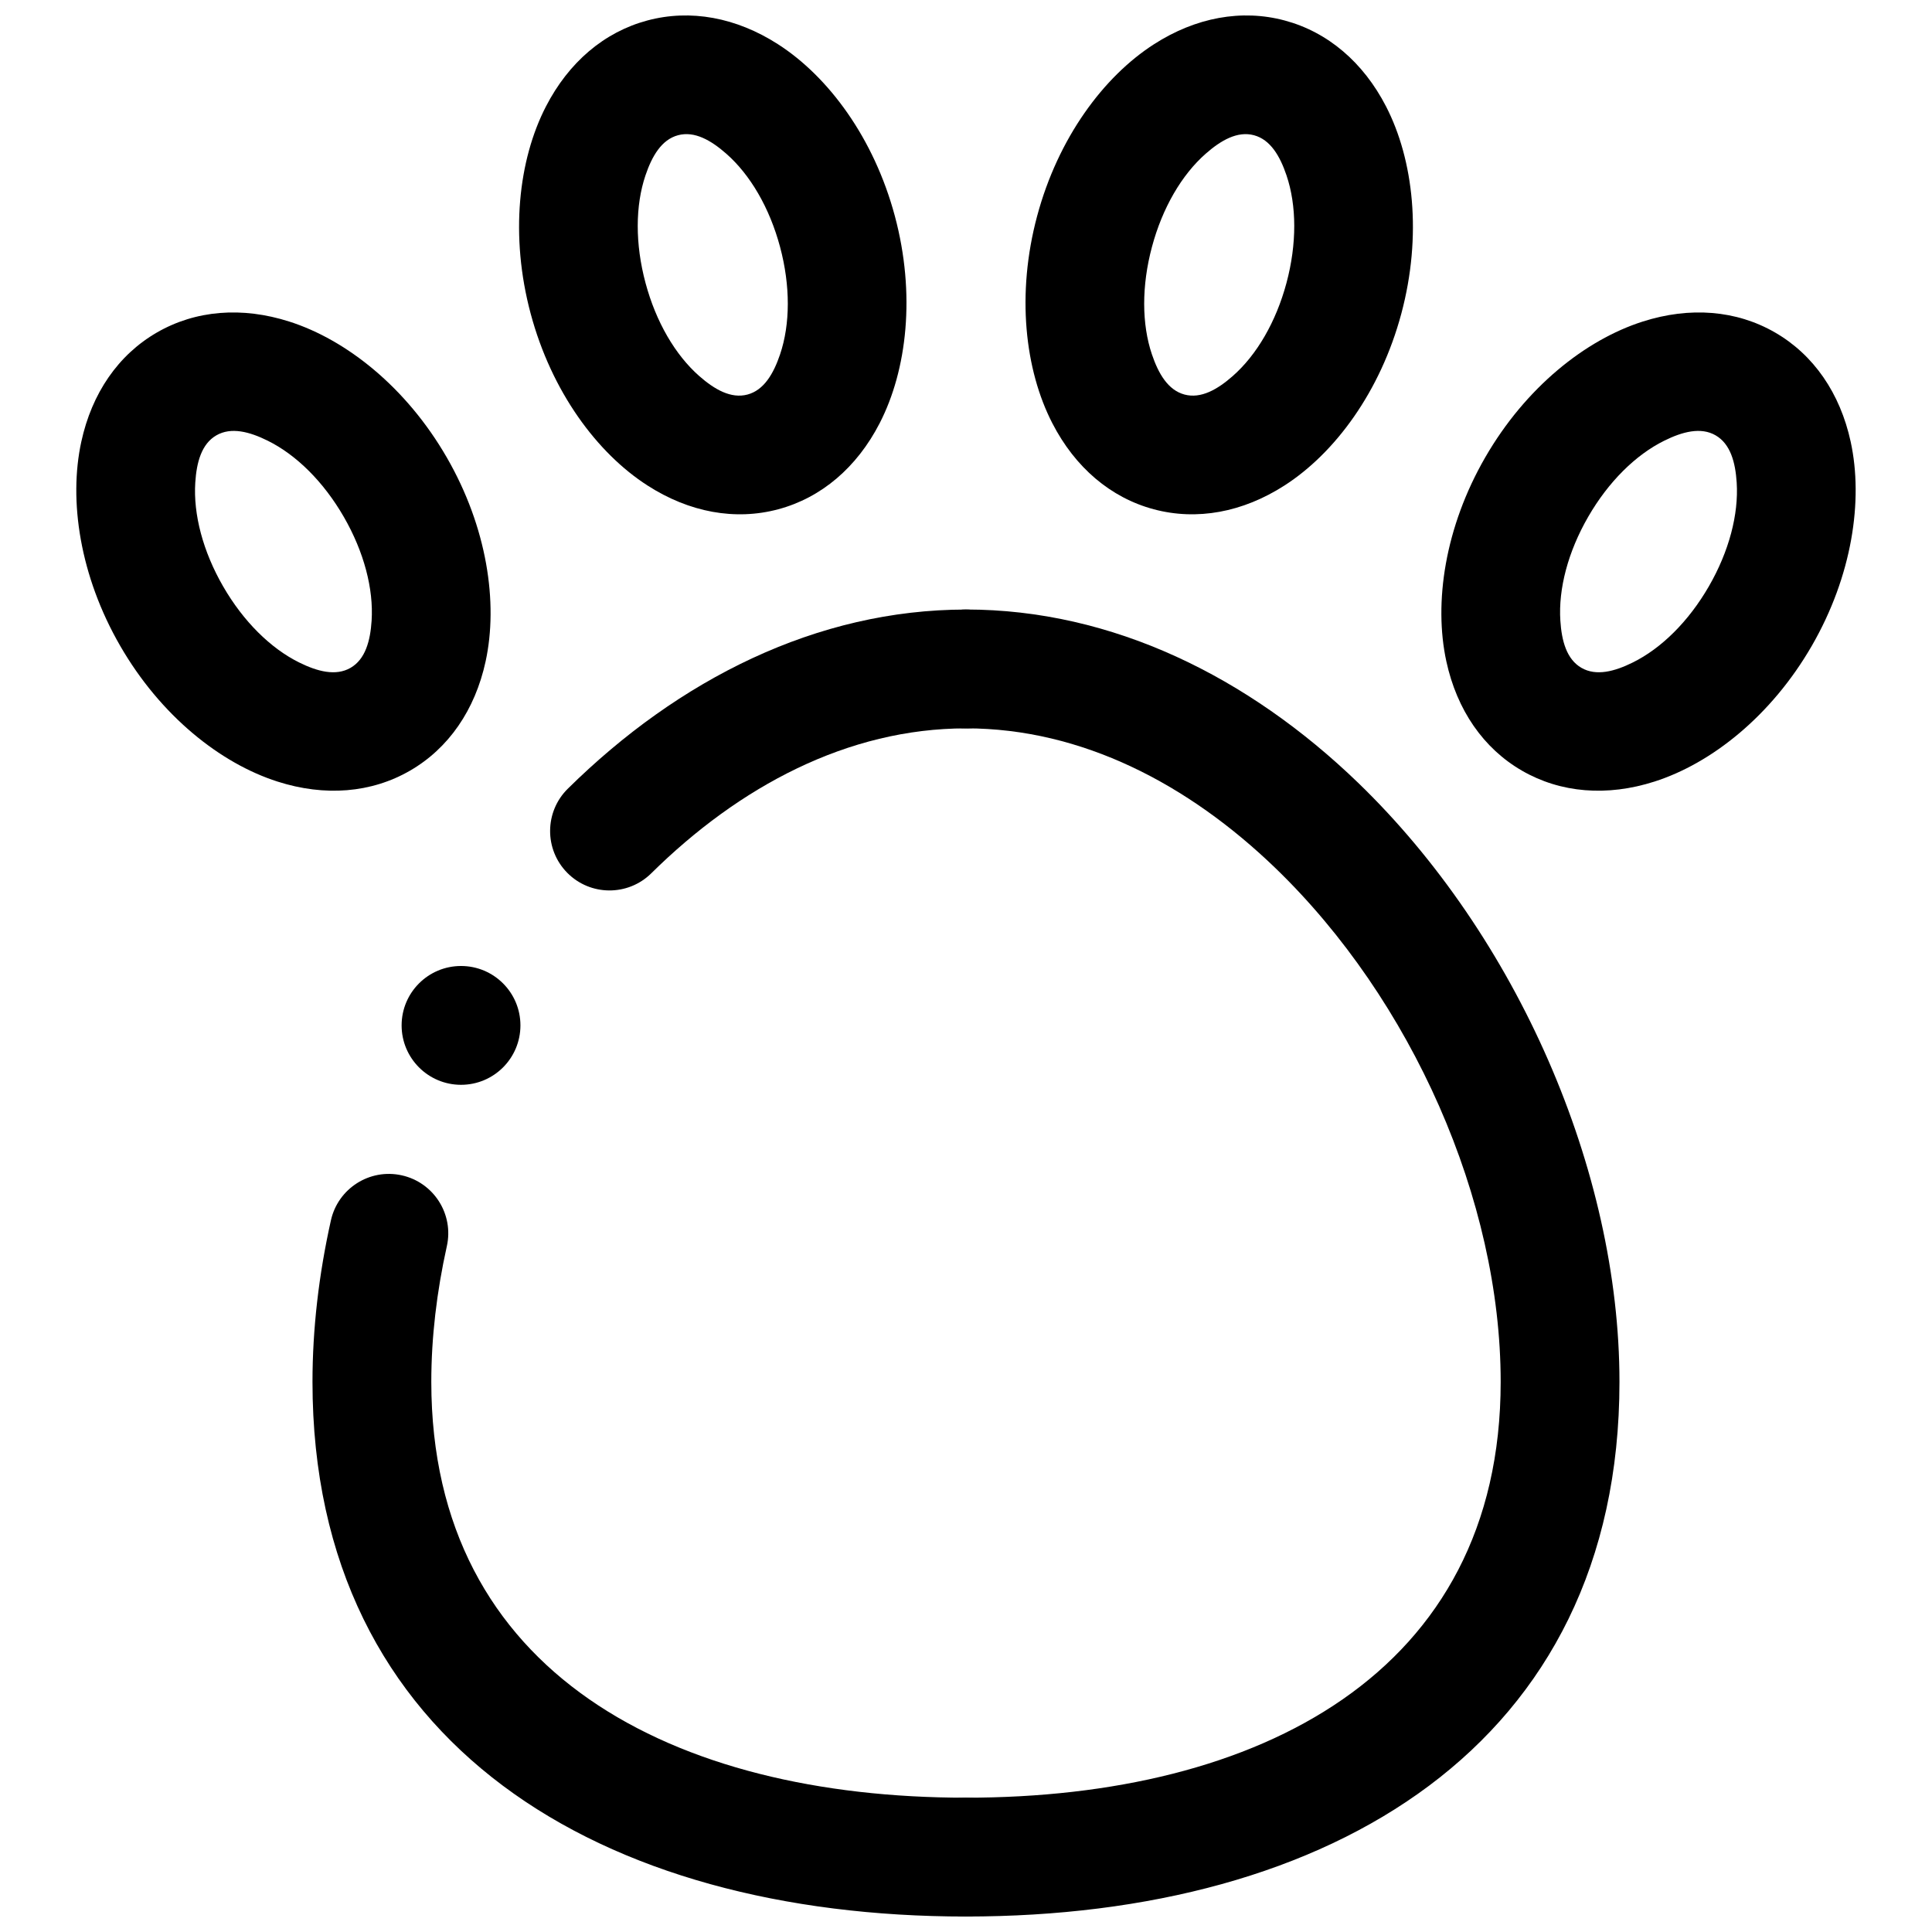
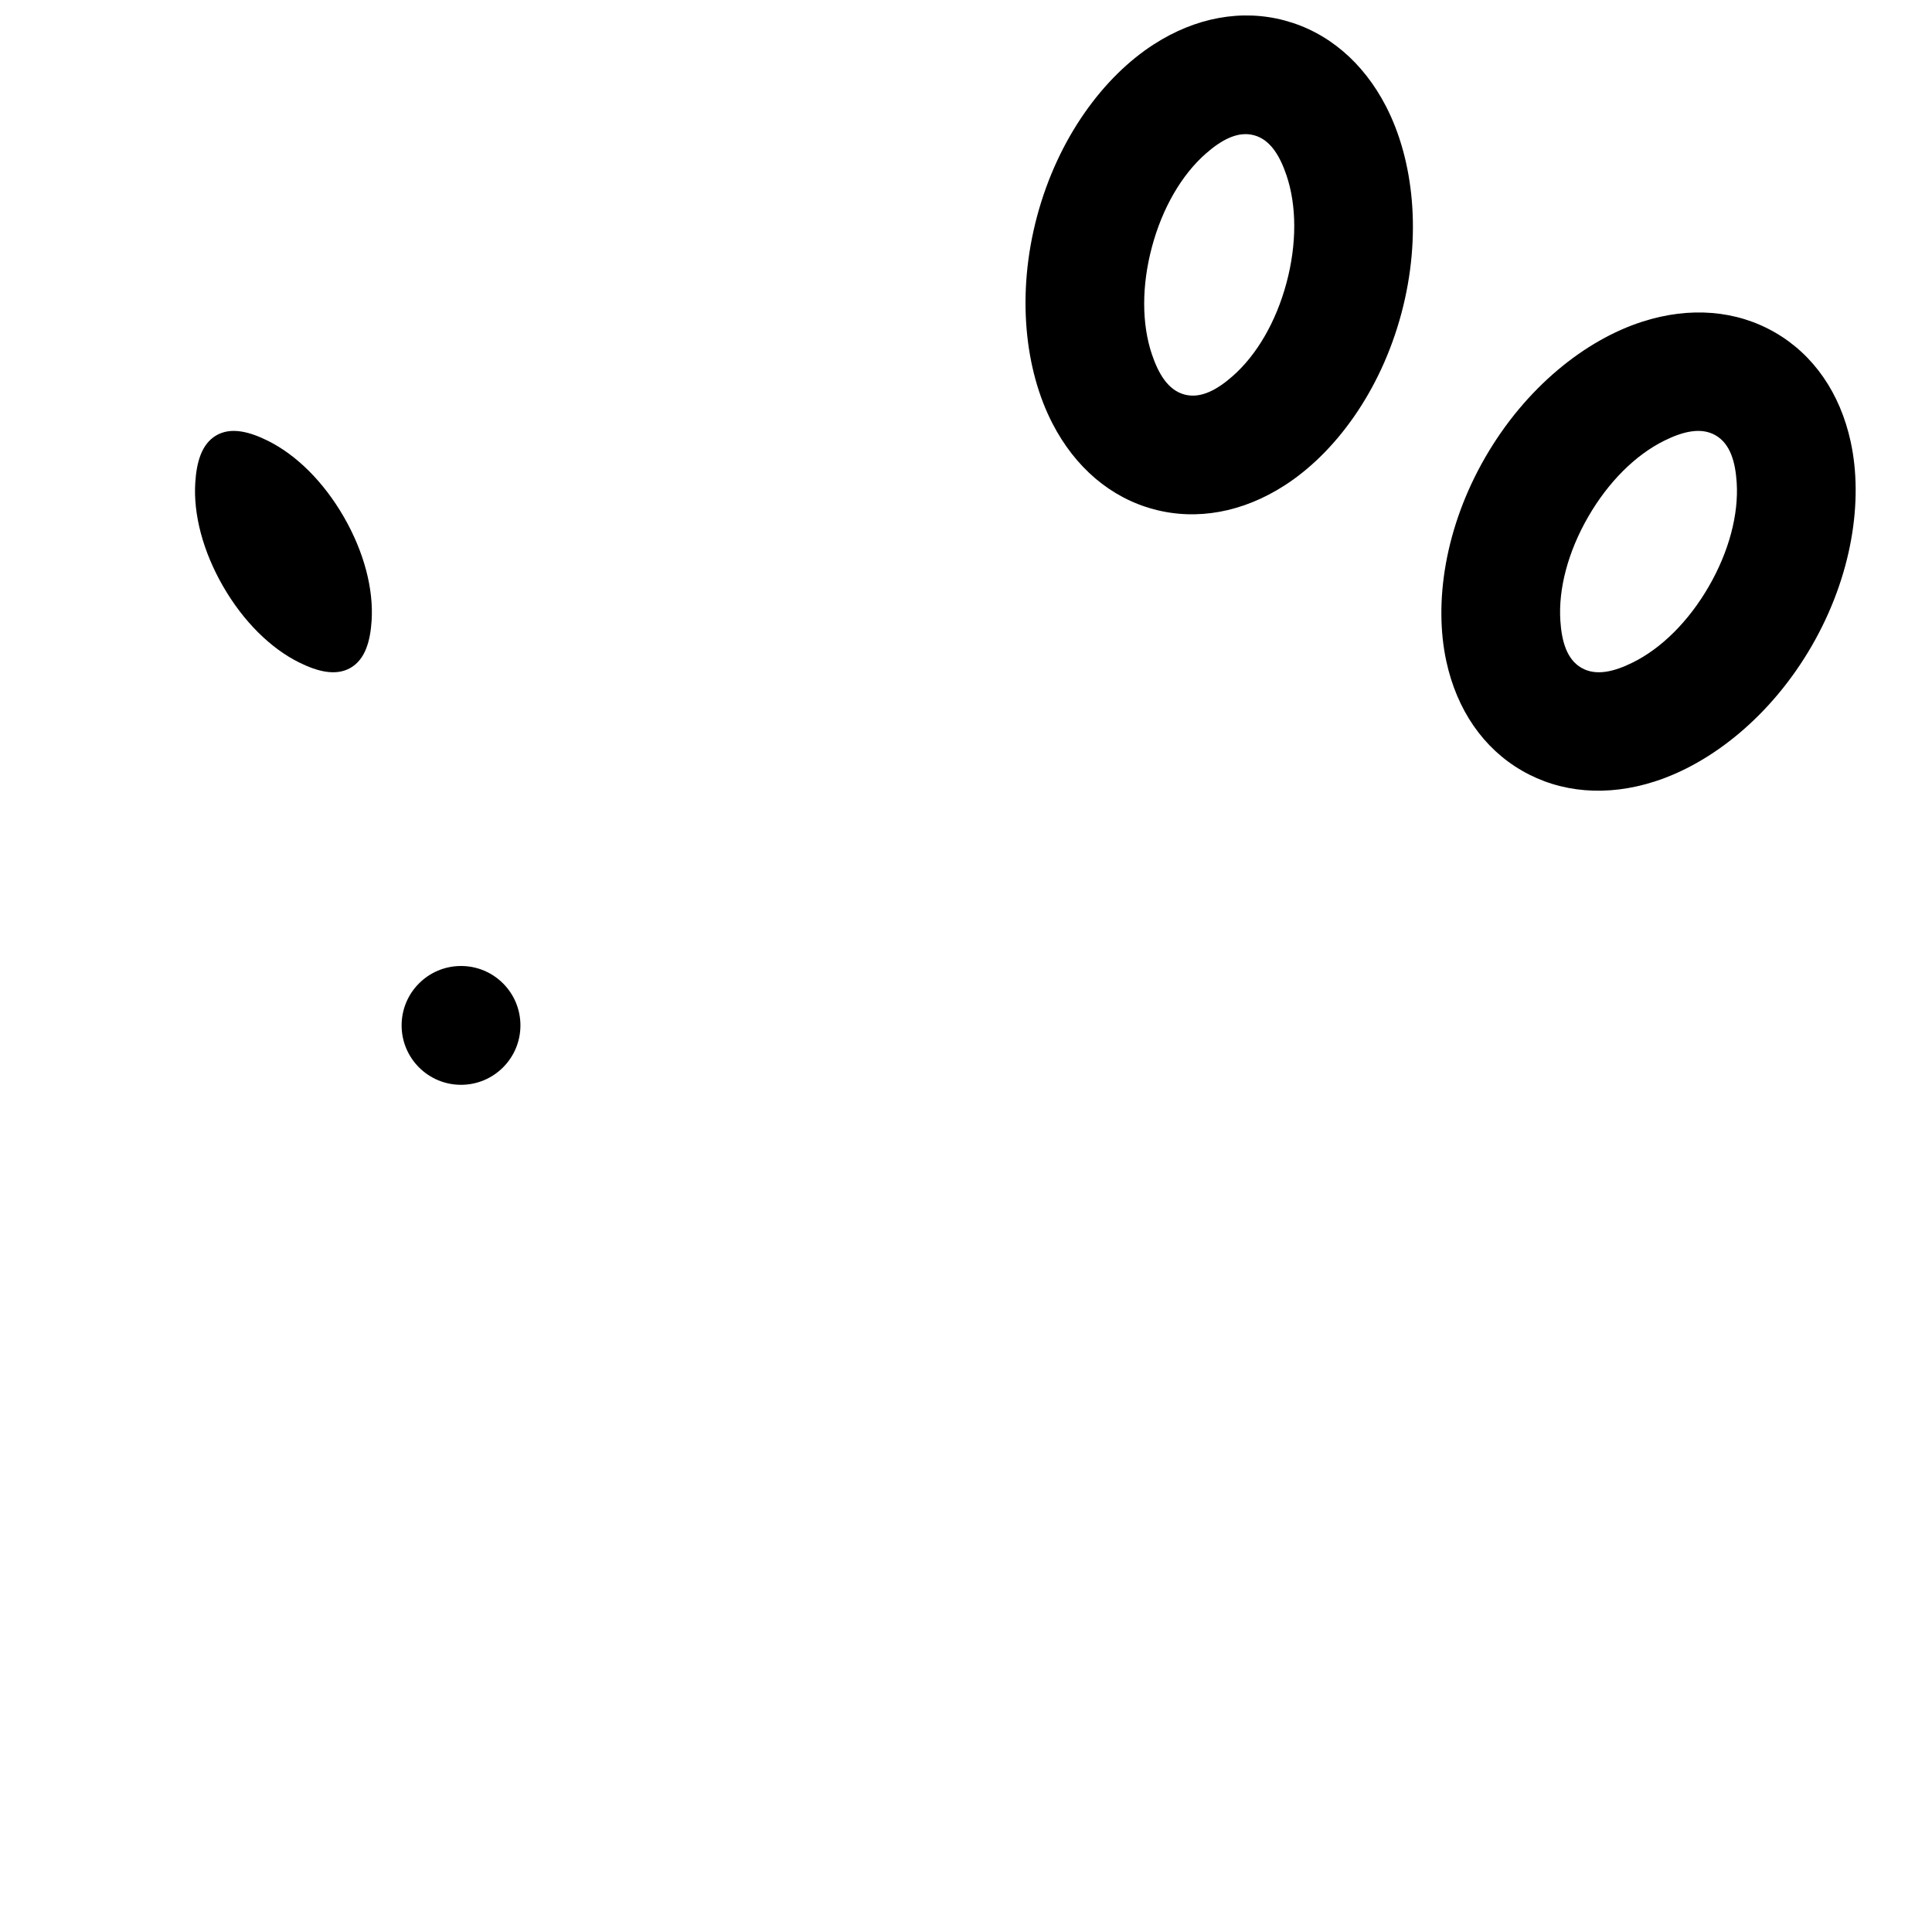
<svg xmlns="http://www.w3.org/2000/svg" width="800px" height="800px" version="1.1" viewBox="144 144 512 512">
  <defs>
    <clipPath id="d">
      <path d="m384 305h190v346.9h-190z" />
    </clipPath>
    <clipPath id="c">
-       <path d="m226 455h190v196.9h-190z" />
-     </clipPath>
+       </clipPath>
    <clipPath id="b">
      <path d="m281 148.09h104v132.91h-104z" />
    </clipPath>
    <clipPath id="a">
      <path d="m415 148.09h104v132.91h-104z" />
    </clipPath>
  </defs>
-   <path d="m316.59 375.44c23.285-22.996 52.047-38.414 83.406-38.414 8.688 0 15.742-7.059 15.742-15.746s-7.055-15.742-15.742-15.742c-39.516 0-76.172 18.504-105.53 47.488-6.184 6.106-6.25 16.086-0.145 22.27 6.102 6.184 16.082 6.25 22.266 0.145z" fill-rule="evenodd" />
  <g clip-path="url(#d)">
-     <path d="m400 337.02c30.727 0 58.984 14.824 82.027 37.059 36.09 34.848 59.668 87.973 59.668 136.12 0 77.363-64.332 110.21-141.7 110.21-8.688 0-15.746 7.059-15.746 15.746s7.059 15.742 15.746 15.742c96.434 0 173.18-45.262 173.18-141.7 0-56.129-27.227-118.17-69.289-158.78-29.082-28.066-65.109-45.891-103.89-45.891-8.688 0-15.746 7.055-15.746 15.742s7.059 15.746 15.746 15.746z" fill-rule="evenodd" />
-   </g>
+     </g>
  <g clip-path="url(#c)">
    <path d="m400 620.41c-77.367 0-141.7-32.844-141.7-110.21 0-11.789 1.438-23.883 4.117-35.945 1.891-8.477-3.453-16.891-11.949-18.781-8.477-1.887-16.891 3.457-18.777 11.949-3.199 14.34-4.879 28.746-4.879 42.777 0 96.434 76.75 141.7 173.19 141.7 8.688 0 15.742-7.055 15.742-15.742s-7.055-15.746-15.742-15.746z" fill-rule="evenodd" />
  </g>
  <g clip-path="url(#b)">
-     <path d="m315.54 149.43c-11.418 3.059-20.832 11.074-26.863 22.789-7.281 14.129-9.582 34.227-4.043 54.906 5.543 20.68 17.582 36.938 30.953 45.531 11.082 7.129 23.242 9.363 34.66 6.305 11.414-3.059 20.828-11.074 26.863-22.789 7.281-14.129 9.578-34.227 4.039-54.906-5.543-20.68-17.582-36.938-30.953-45.531-11.082-7.129-23.242-9.363-34.656-6.305zm8.145 30.406c4.379-1.172 8.754 1.352 12.785 4.894 6.348 5.574 11.473 14.332 14.25 24.688 2.773 10.355 2.711 20.504 0.004 28.504-1.719 5.086-4.246 9.457-8.625 10.633-4.379 1.172-8.754-1.352-12.785-4.894-6.344-5.574-11.473-14.332-14.246-24.688-2.777-10.355-2.715-20.504-0.008-28.504 1.719-5.086 4.25-9.457 8.625-10.633z" fill-rule="evenodd" />
-   </g>
+     </g>
  <g clip-path="url(#a)">
    <path d="m484.46 149.43c-11.418-3.059-23.578-0.824-34.66 6.305-13.371 8.594-25.41 24.852-30.953 45.531-5.539 20.68-3.242 40.777 4.039 54.906 6.035 11.715 15.449 19.73 26.863 22.789 11.418 3.059 23.578 0.824 34.66-6.305 13.371-8.594 25.41-24.852 30.953-45.531 5.539-20.68 3.242-40.777-4.039-54.906-6.035-11.715-15.449-19.73-26.863-22.789zm-8.148 30.406c4.379 1.176 6.906 5.547 8.625 10.633 2.707 8 2.769 18.148-0.004 28.504-2.777 10.355-7.902 19.113-14.25 24.688-4.031 3.543-8.406 6.066-12.785 4.894-4.375-1.176-6.906-5.547-8.625-10.633-2.707-8-2.769-18.148 0.008-28.504 2.773-10.355 7.902-19.113 14.246-24.688 4.031-3.543 8.406-6.066 12.785-4.894z" fill-rule="evenodd" />
  </g>
-   <path d="m185.59 232.11c-10.234 5.906-17.254 16.086-20.047 28.965-3.379 15.531-0.398 35.539 10.309 54.082 10.703 18.539 26.539 31.125 41.68 35.965 12.551 4.023 24.875 3.031 35.109-2.879 10.234-5.906 17.254-16.086 20.051-28.965 3.375-15.531 0.395-35.543-10.309-54.082-10.703-18.539-26.543-31.125-41.68-35.965-12.555-4.023-24.879-3.031-35.113 2.879zm15.742 27.262c3.926-2.266 8.805-0.965 13.613 1.418 7.574 3.742 14.793 10.875 20.152 20.16 5.359 9.281 7.93 19.102 7.383 27.531-0.344 5.356-1.656 10.234-5.578 12.5-3.926 2.266-8.805 0.965-13.617-1.418-7.57-3.742-14.793-10.875-20.152-20.16-5.359-9.281-7.926-19.102-7.383-27.531 0.344-5.356 1.656-10.234 5.582-12.5z" fill-rule="evenodd" />
+   <path d="m185.59 232.11zm15.742 27.262c3.926-2.266 8.805-0.965 13.613 1.418 7.574 3.742 14.793 10.875 20.152 20.16 5.359 9.281 7.93 19.102 7.383 27.531-0.344 5.356-1.656 10.234-5.578 12.5-3.926 2.266-8.805 0.965-13.617-1.418-7.57-3.742-14.793-10.875-20.152-20.16-5.359-9.281-7.926-19.102-7.383-27.531 0.344-5.356 1.656-10.234 5.582-12.5z" fill-rule="evenodd" />
  <path d="m614.4 232.11c-10.234-5.91-22.559-6.902-35.109-2.879-15.141 4.84-30.977 17.426-41.684 35.965-10.703 18.539-13.684 38.551-10.309 54.082 2.797 12.879 9.816 23.059 20.051 28.965 10.234 5.91 22.559 6.902 35.109 2.879 15.141-4.84 30.977-17.426 41.684-35.965 10.703-18.543 13.684-38.551 10.309-54.082-2.797-12.879-9.816-23.059-20.051-28.965zm-15.742 27.262c3.926 2.266 5.238 7.144 5.582 12.5 0.547 8.43-2.023 18.25-7.383 27.531-5.359 9.285-12.578 16.418-20.152 20.16-4.809 2.383-9.691 3.684-13.613 1.418-3.926-2.266-5.238-7.144-5.582-12.5-0.547-8.43 2.023-18.25 7.383-27.531 5.359-9.285 12.578-16.418 20.152-20.16 4.809-2.383 9.691-3.684 13.613-1.418z" fill-rule="evenodd" />
  <path d="m281.92 415.74c0 8.695-7.047 15.746-15.742 15.746-8.695 0-15.746-7.051-15.746-15.746 0-8.695 7.051-15.742 15.746-15.742 8.695 0 15.742 7.047 15.742 15.742" fill-rule="evenodd" />
</svg>